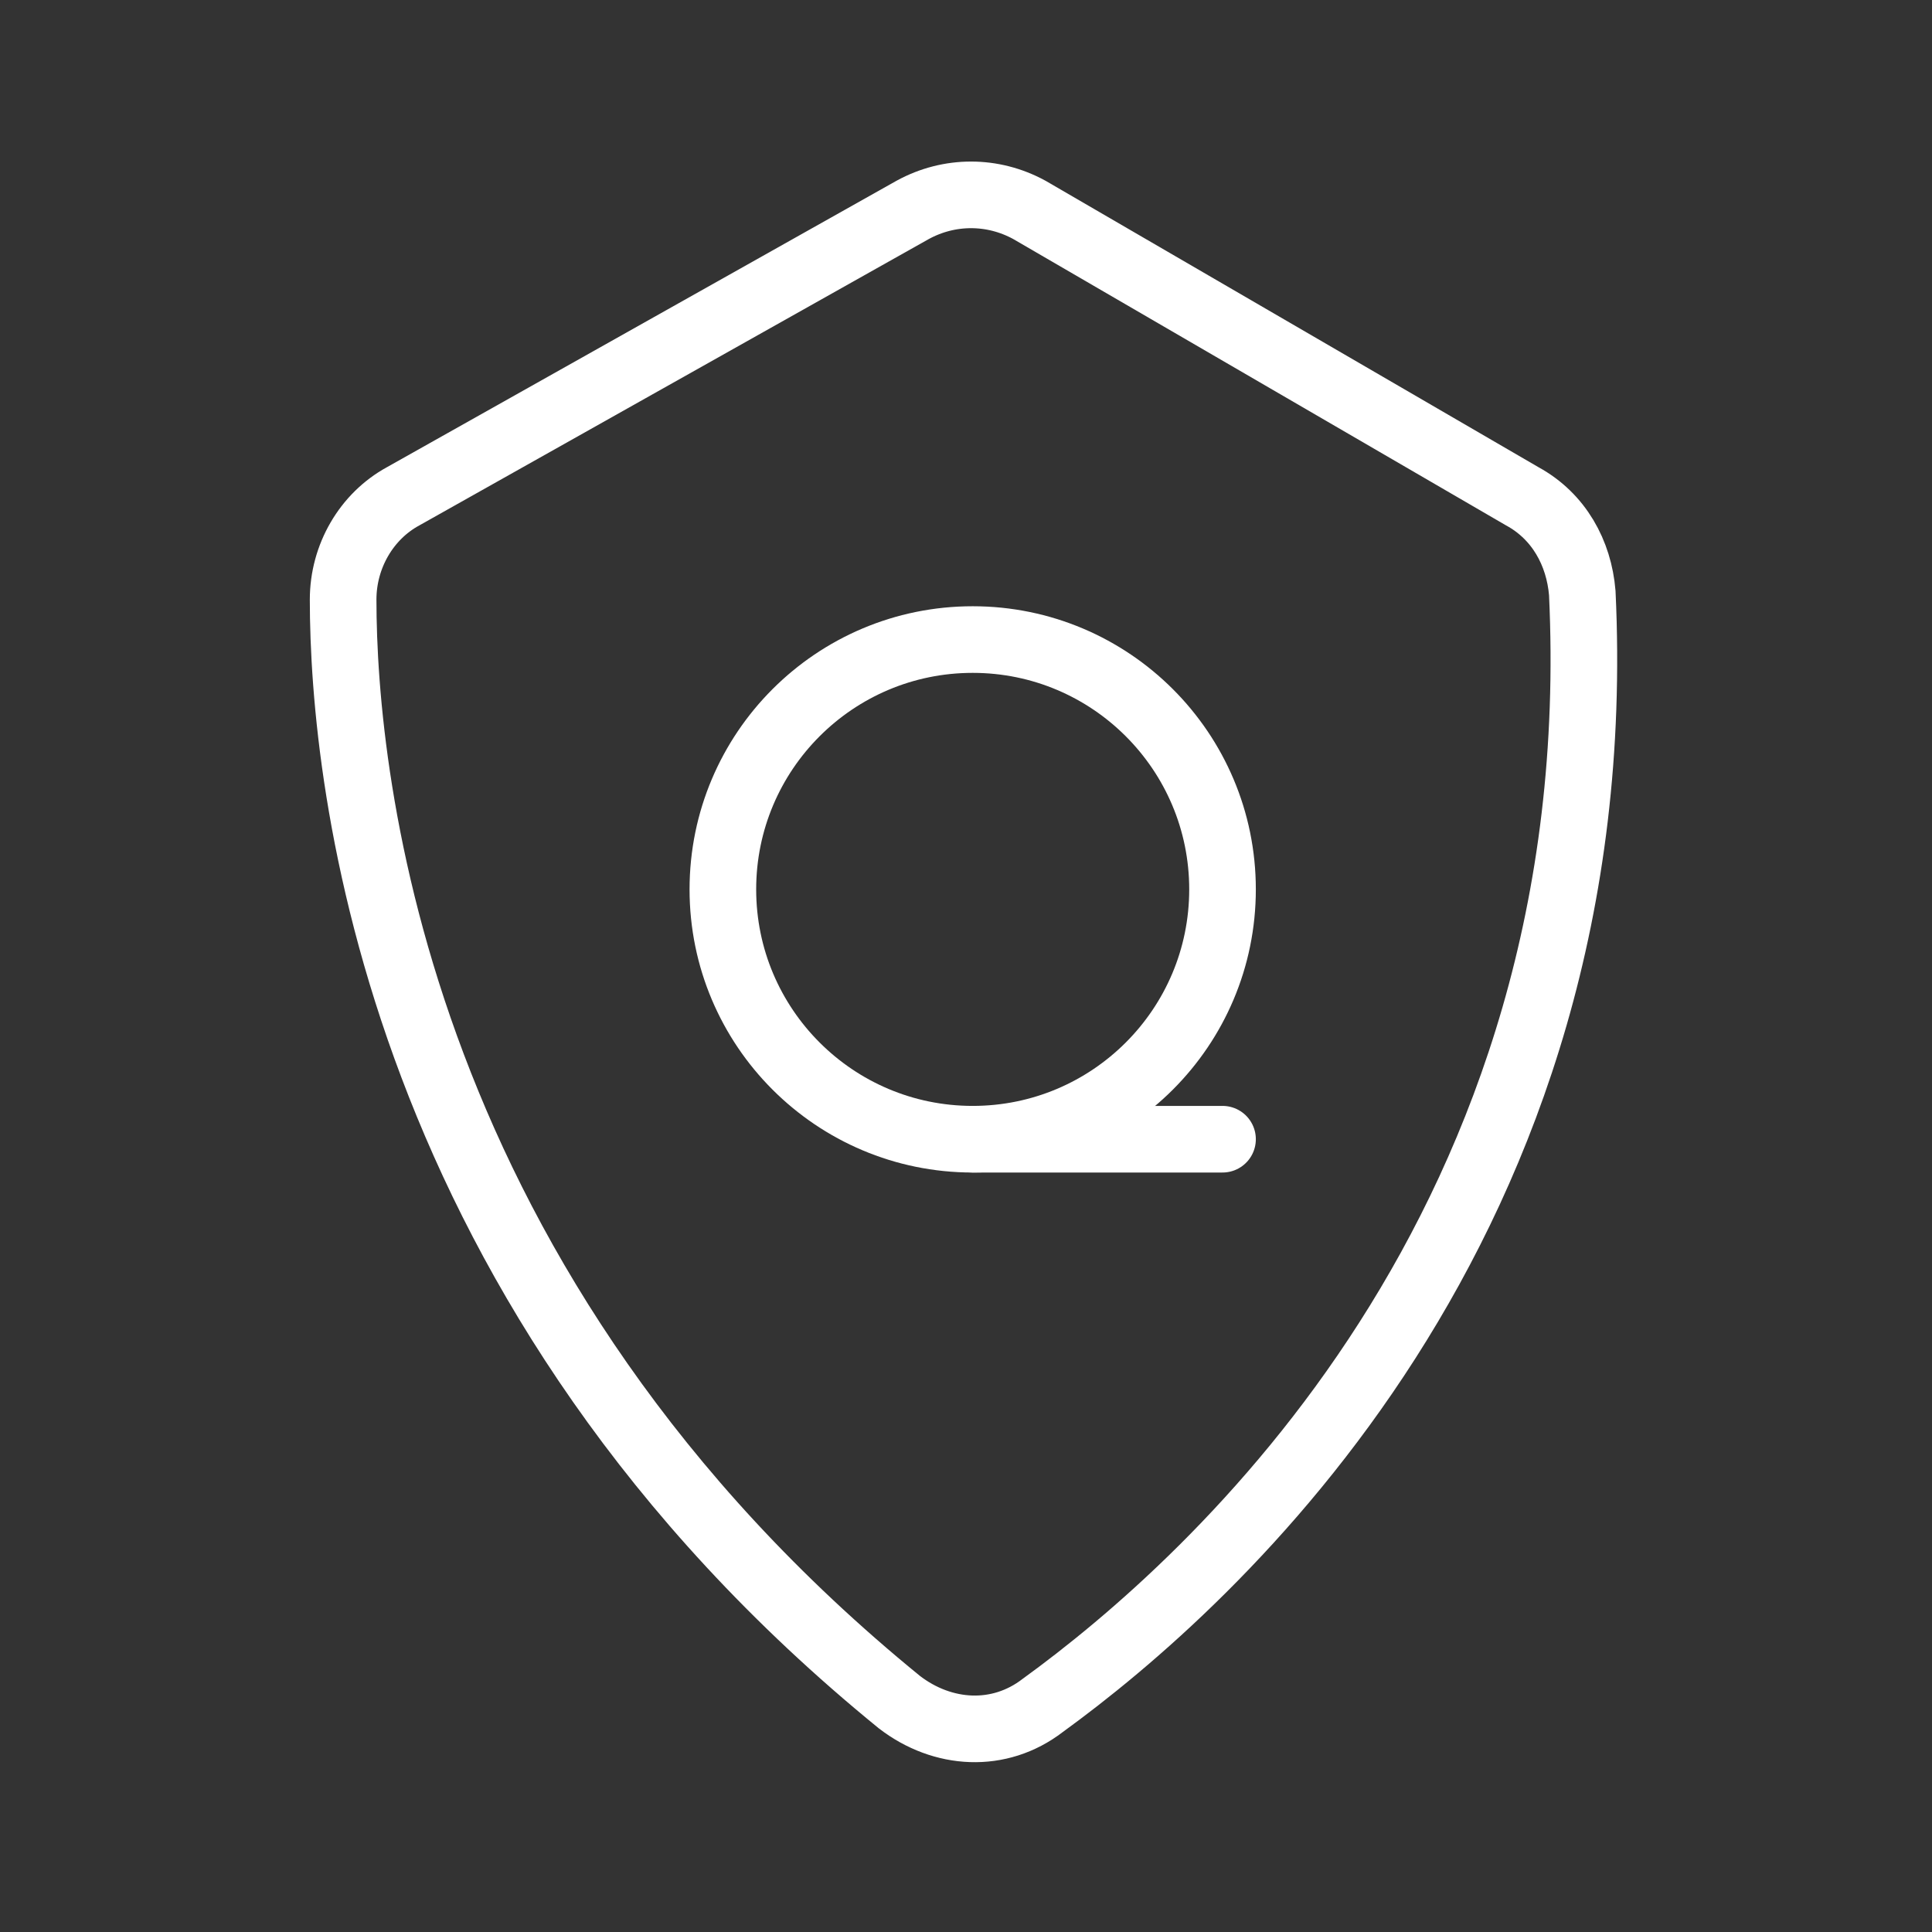
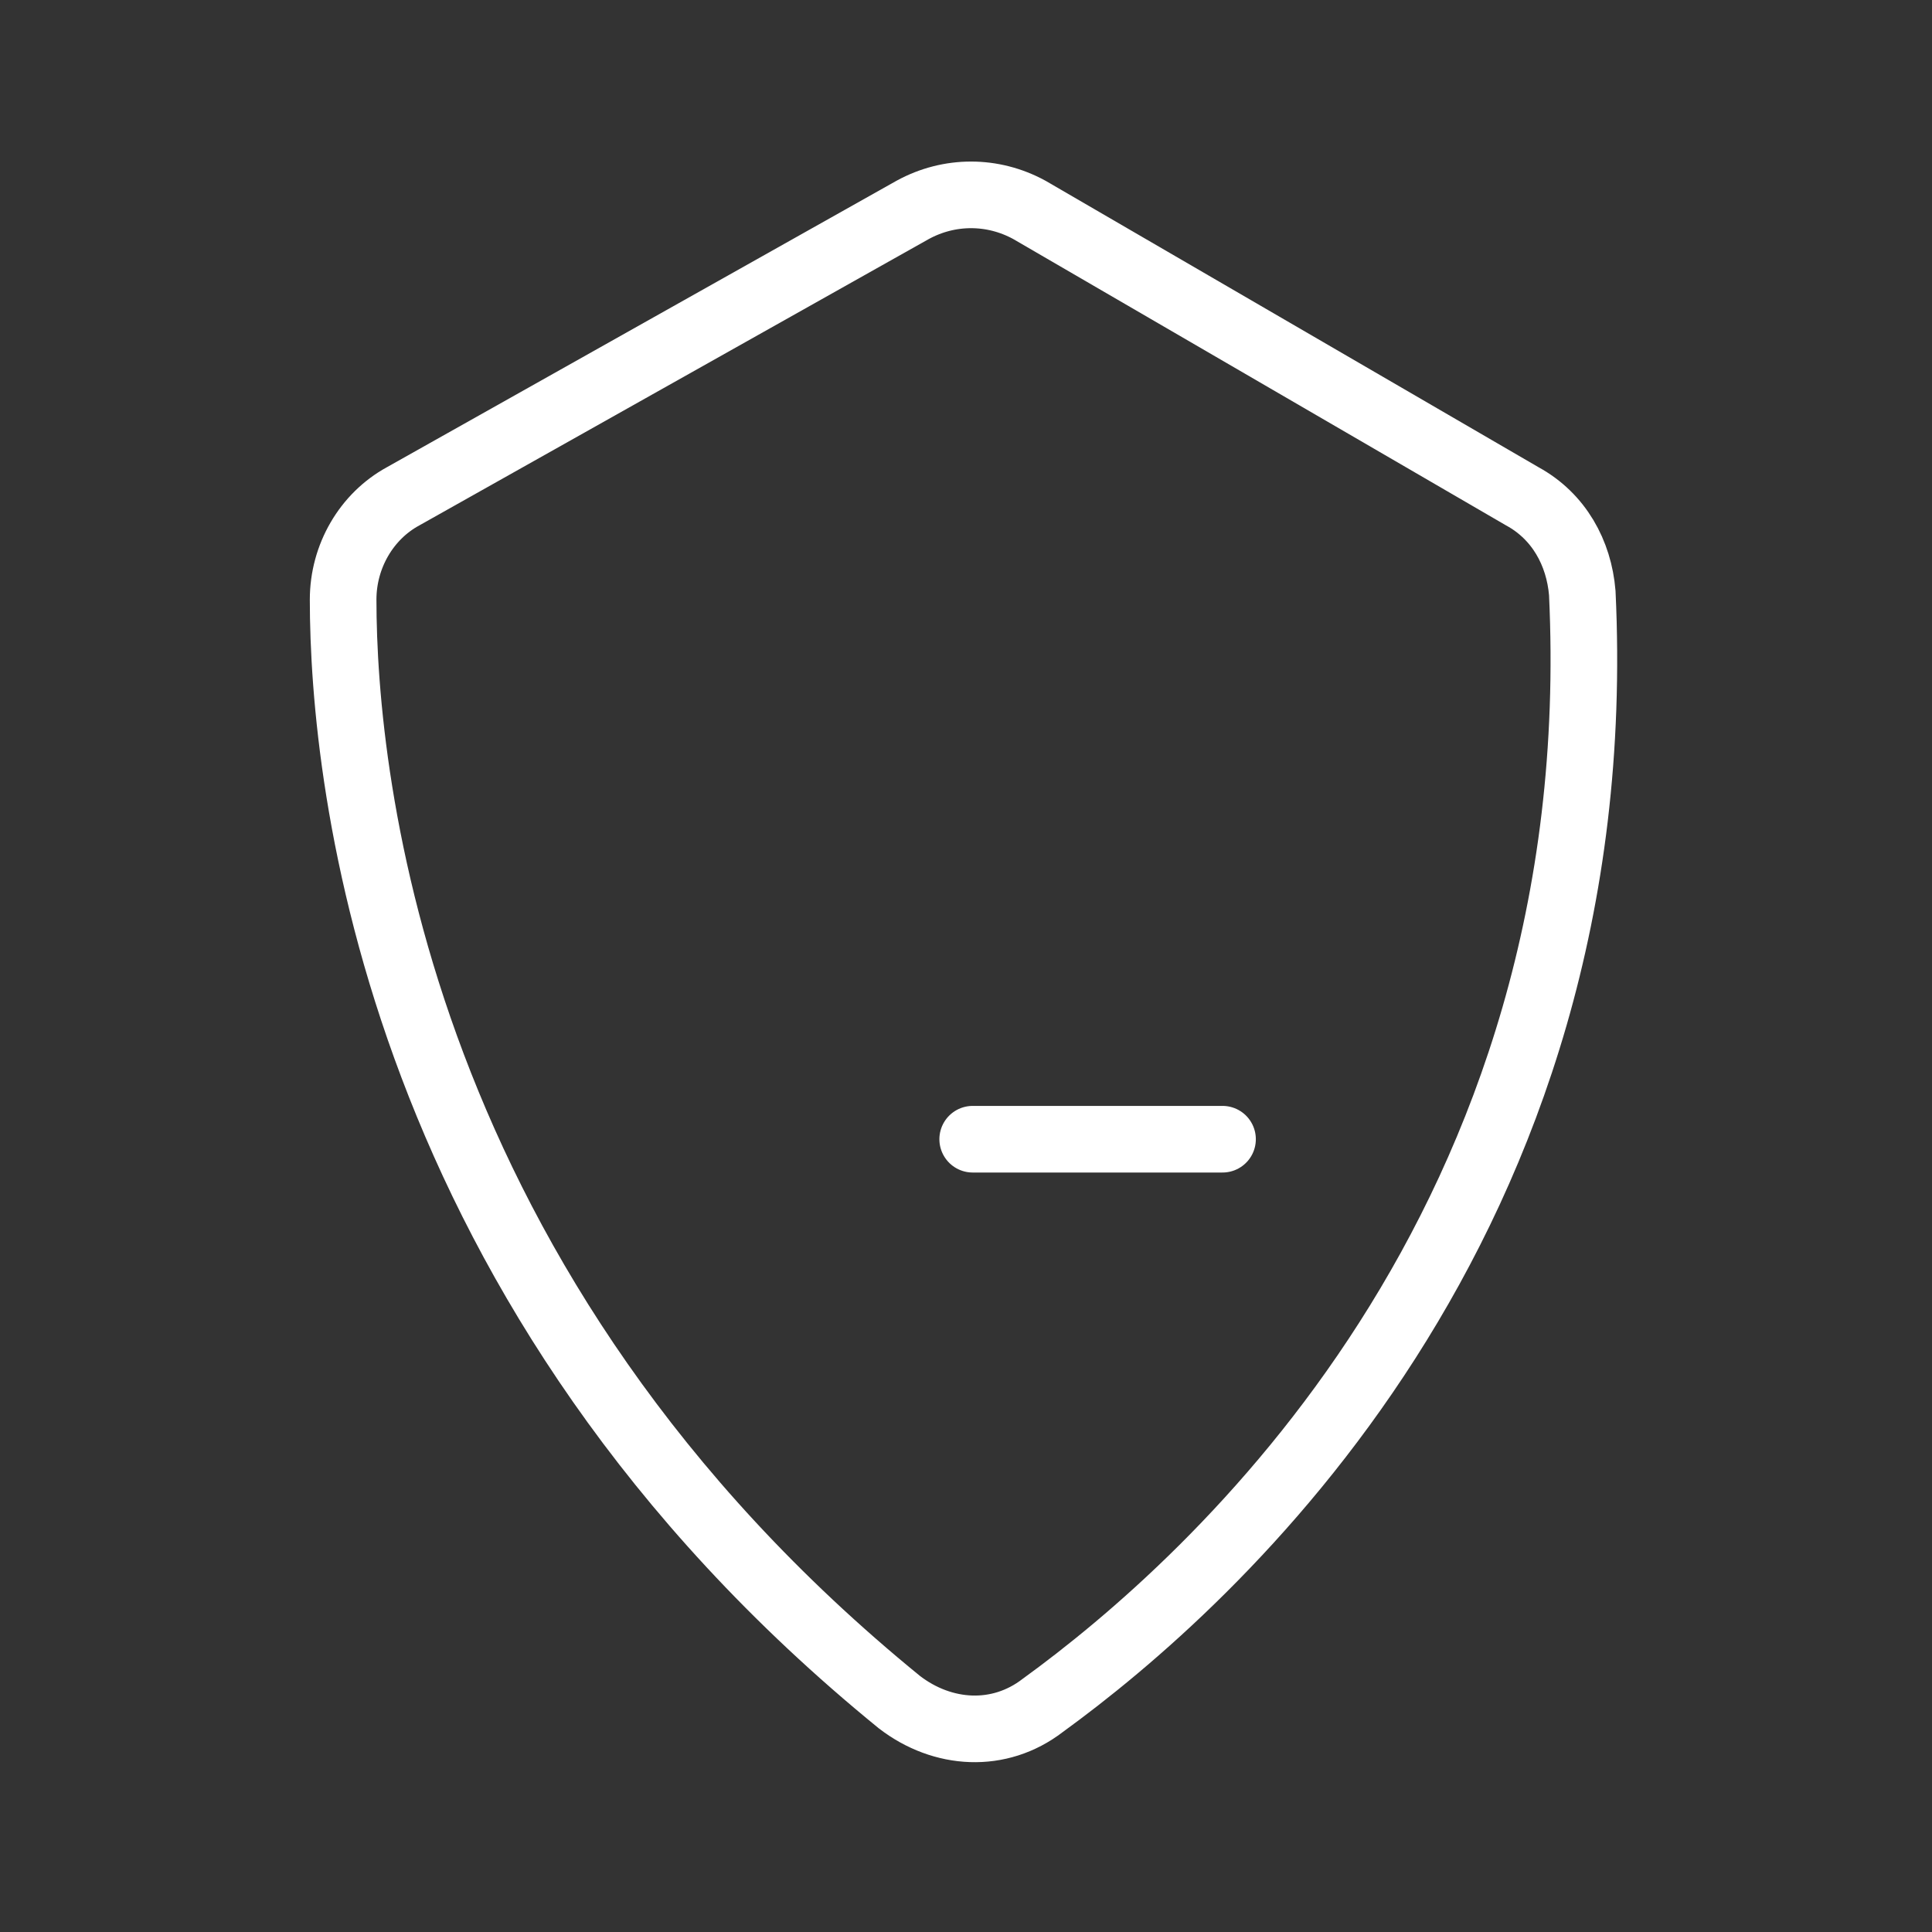
<svg xmlns="http://www.w3.org/2000/svg" width="58" height="58" viewBox="0 0 58 58" fill="none">
  <rect x="0" y="0" width="58" height="58" fill="#333333" stroke="none" />
  <g clip-path="url(#clip0_1380_644)">
    <path d="M27.401 6.3L12.101 14.9C11.001 15.5 10.301 16.7 10.301 18C10.301 23.5 11.901 38.8 27.001 51.1C28.301 52.1 30.001 52.2 31.301 51.2C36.401 47.5 48.401 36.8 47.501 17.8C47.401 16.6 46.801 15.5 45.701 14.9L30.901 6.3C29.801 5.7 28.501 5.7 27.401 6.3Z" stroke="white" stroke-width="2" stroke-miterlimit="10" stroke-linecap="round" />
-     <path d="M29.201 34.2C33.343 34.2 36.701 30.842 36.701 26.7C36.701 22.558 33.343 19.2 29.201 19.2C25.059 19.2 21.701 22.558 21.701 26.7C21.701 30.842 25.059 34.2 29.201 34.2Z" stroke="white" stroke-width="2" stroke-miterlimit="10" stroke-linecap="round" />
    <path d="M36.701 34.2H29.201" stroke="white" stroke-width="2" stroke-miterlimit="10" stroke-linecap="round" />
  </g>
  <defs>
    <clipPath id="clip0_1380_644">
      <rect width="58" height="58" fill="white" />
    </clipPath>
  </defs>
</svg>